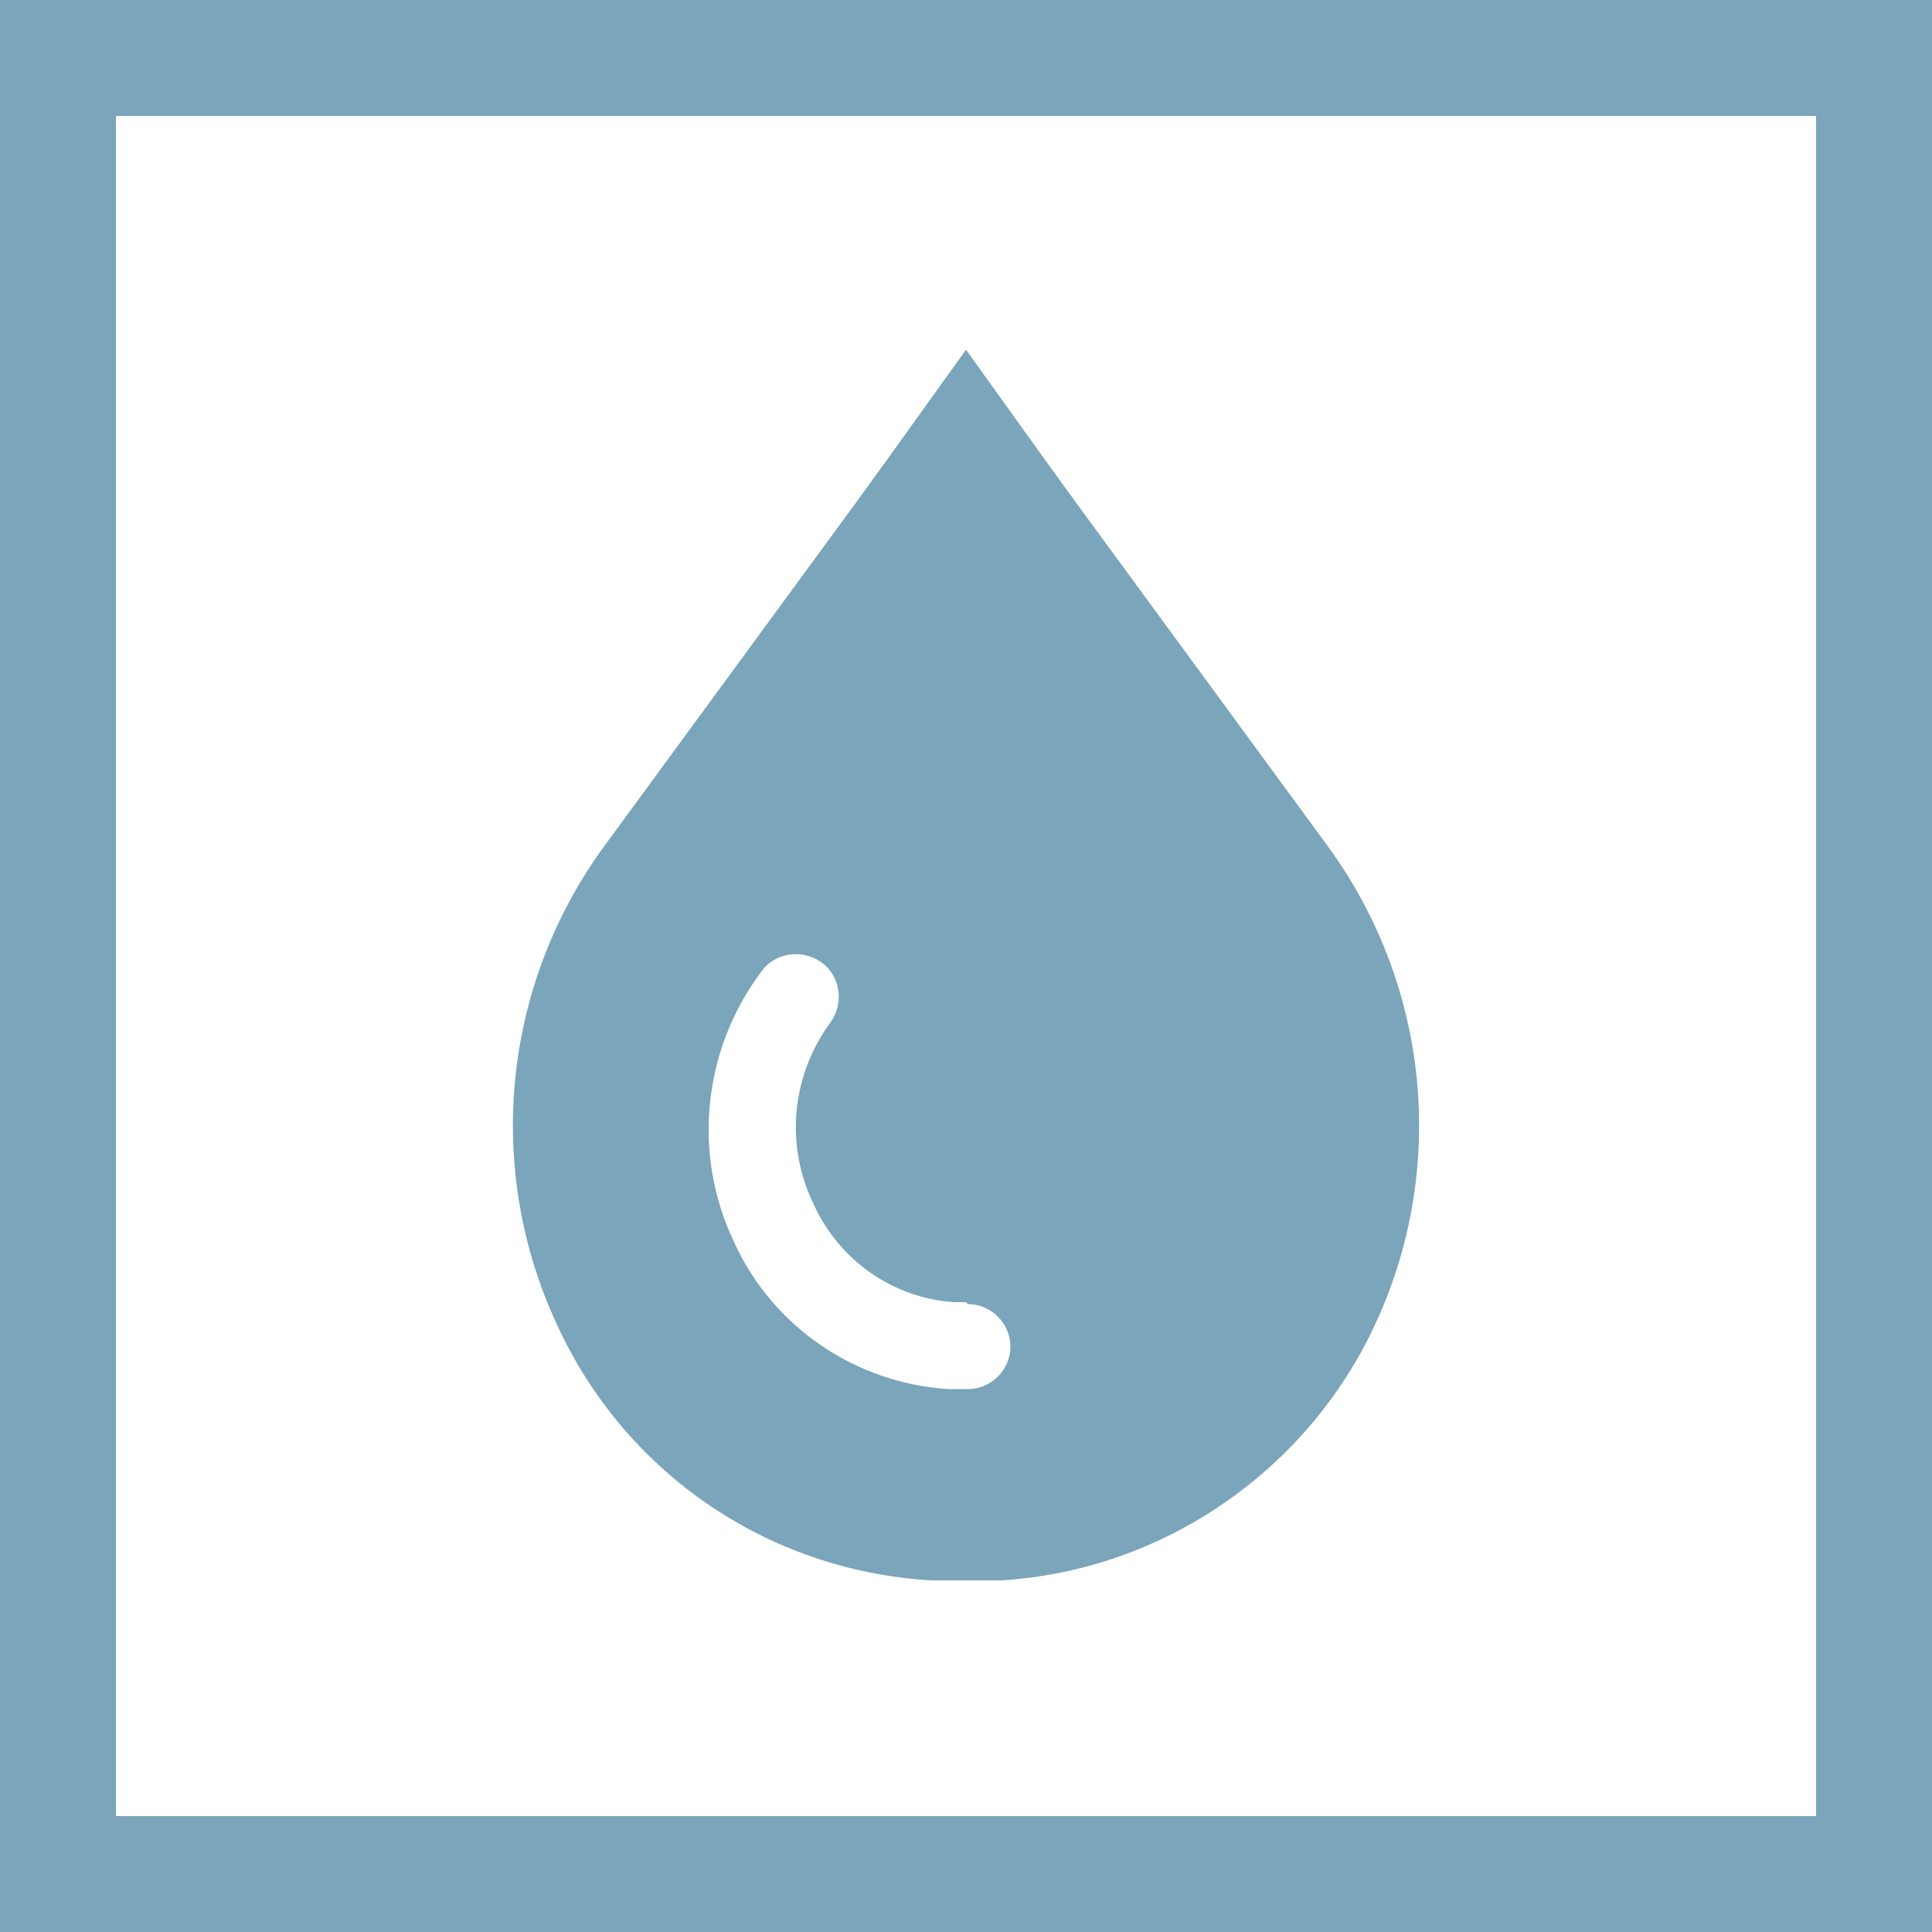
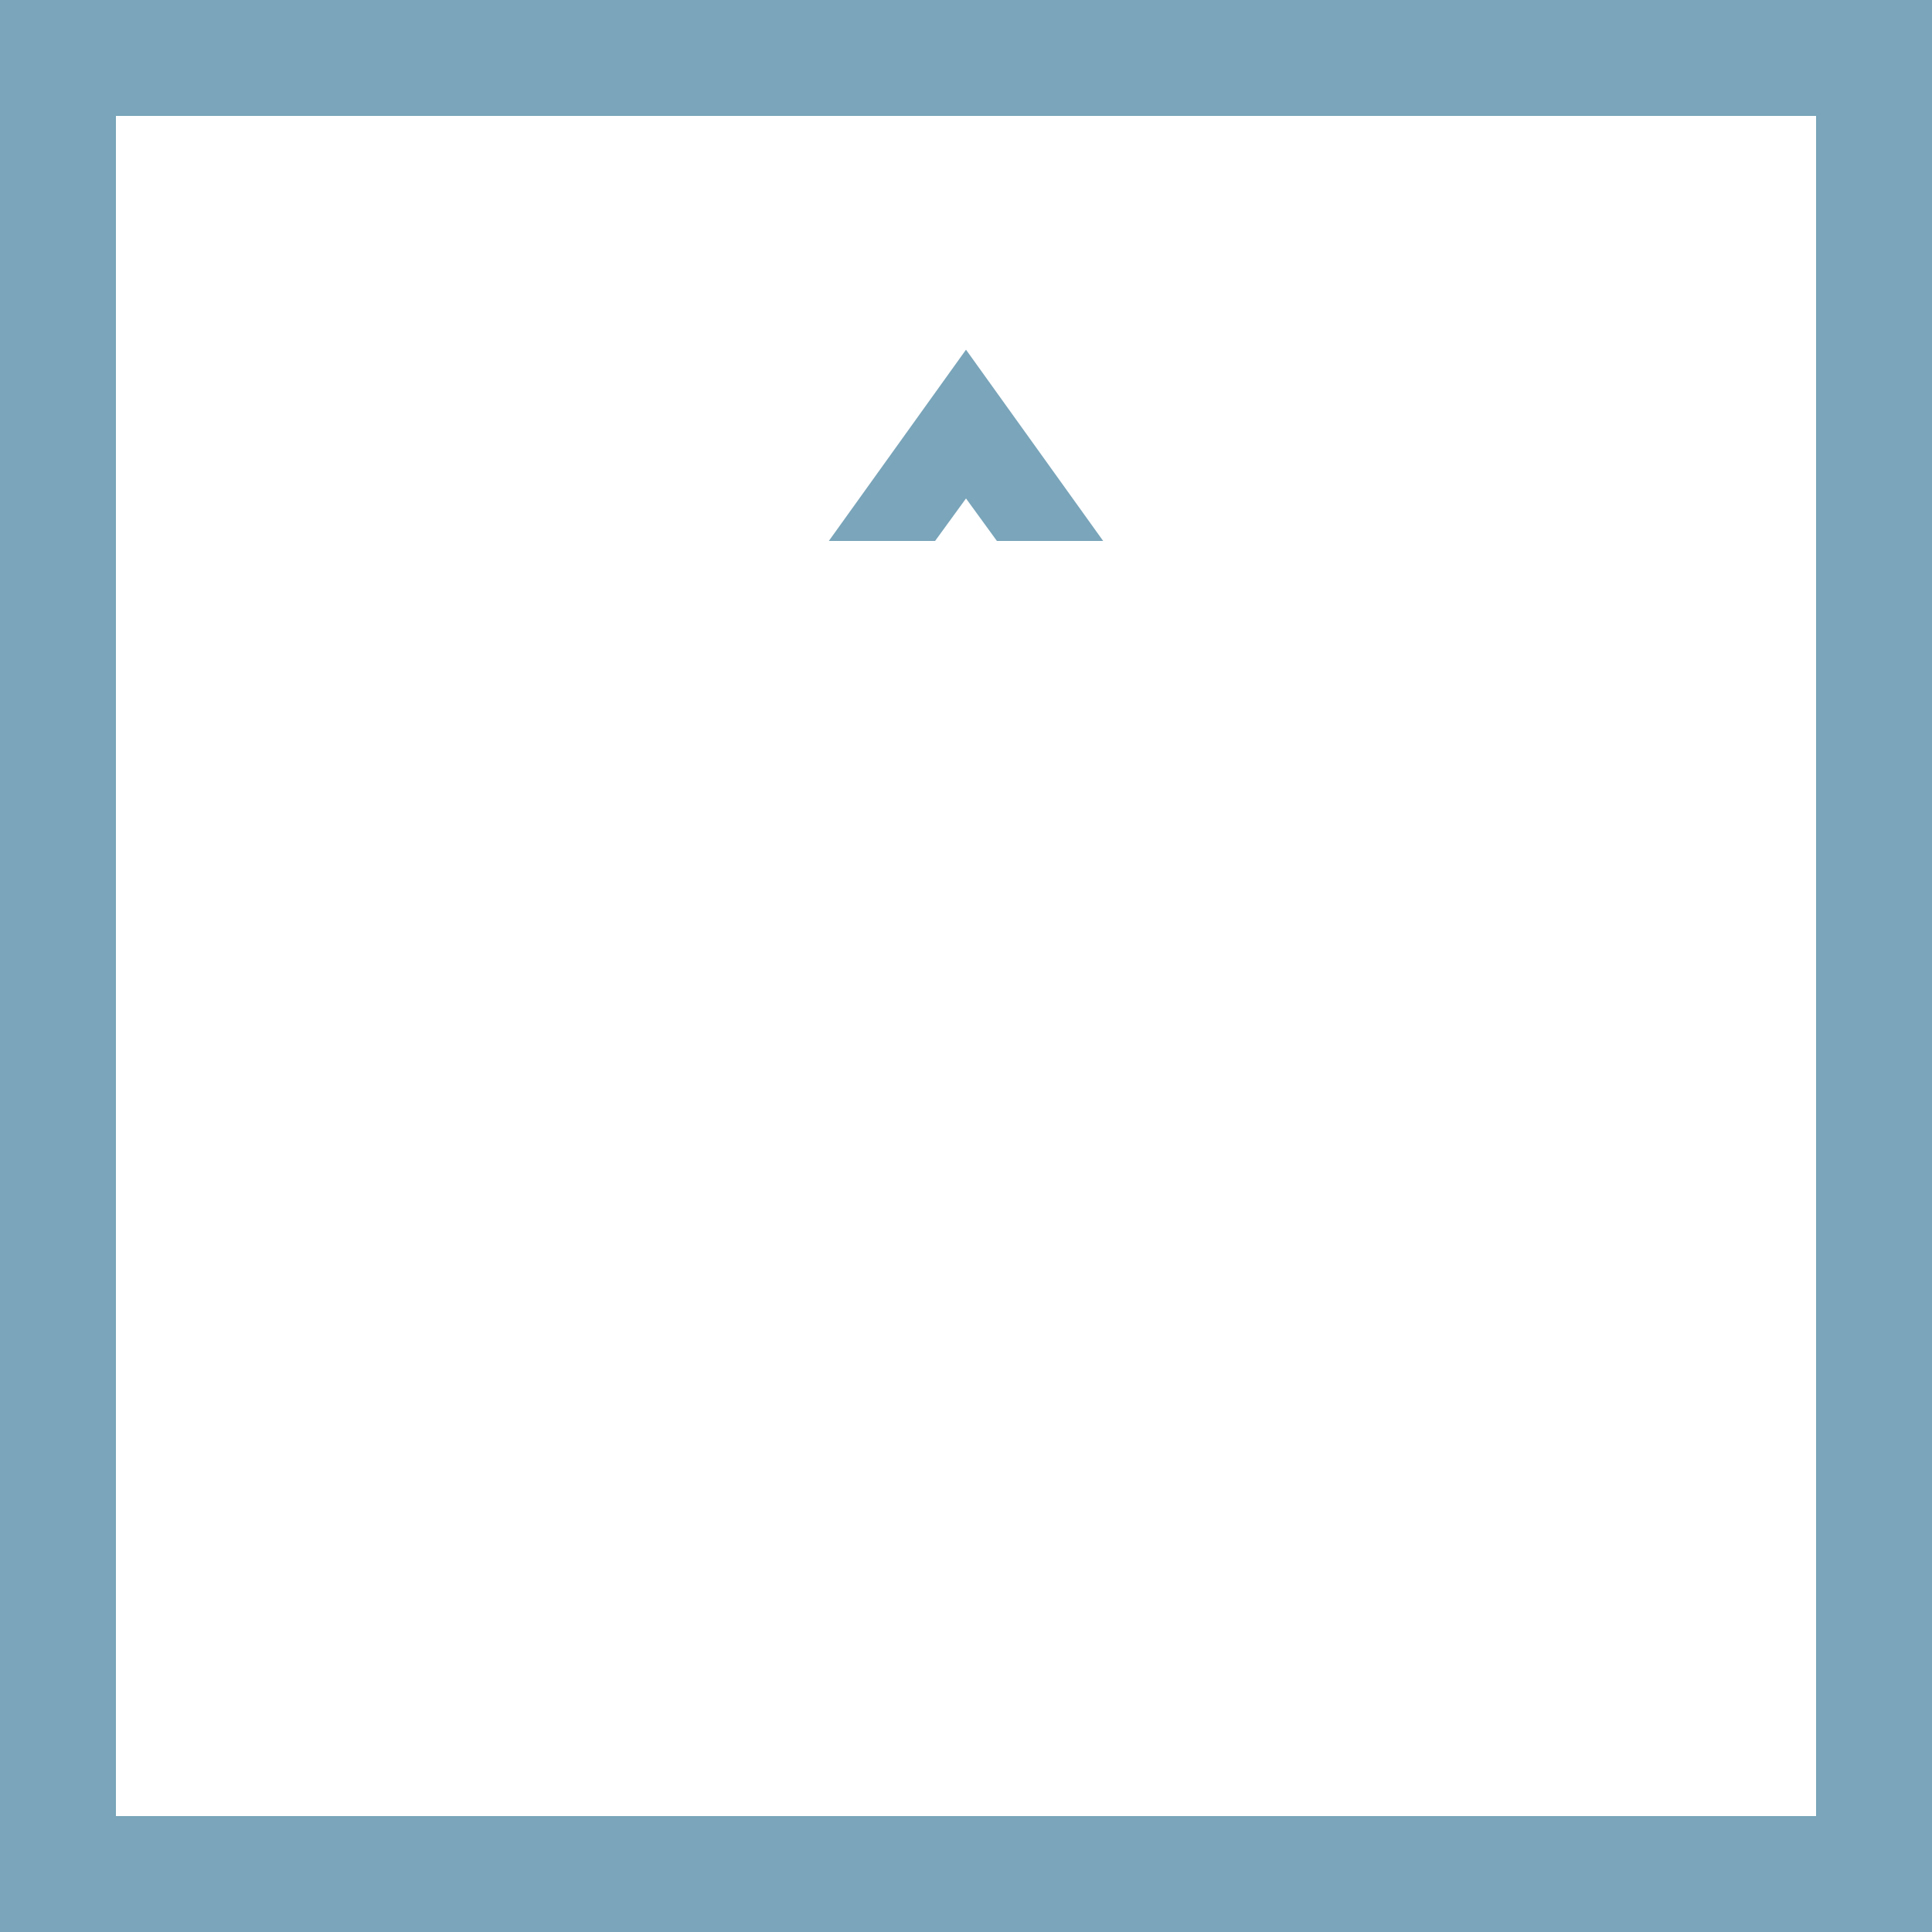
<svg xmlns="http://www.w3.org/2000/svg" enable-background="new 0 0 100 100" viewBox="0 0 100 100">
  <path d="m3 3h94v94h-94z" fill="none" stroke="#7aa5ba" stroke-miterlimit="10" stroke-width="6" />
  <g fill="#7aa5ba">
    <path d="m57.1 28-7.1-9.9-7.1 9.9h5.5l1.6-2.2 1.6 2.2z" />
-     <path d="m68.8 43.9-17-23.2c-.7-1-2.1-1.2-3.1-.5-.2.1-.4.3-.5.5l-17 23.2c-5.2 7.2-6.1 16.6-2.4 24.6 3.5 7.7 10.9 12.8 19.4 13.3h1.8s1.2 0 1.8 0c8.4-.5 15.9-5.7 19.4-13.3 3.7-8 2.8-17.4-2.4-24.6zm-1.7 22.8c-2.8 6.2-8.8 10.4-15.5 10.9-1 .1-2 .1-3.1 0-6.8-.5-12.8-4.7-15.5-10.9-3-6.5-2.3-14.2 1.9-20l15.1-20.9 15.2 20.7c4.3 5.8 5.1 13.6 1.9 20.2z" />
-     <path d="m50.1 23.1-5.6 5-15 23.7 1.7 15.2 10.8 12 17.4-1.4 11-11.6.6-13zm0 48.8h-1c-4.8-.3-9.1-3.2-11.1-7.6-2.2-4.6-1.6-10 1.4-14 .7-1 2.1-1.2 3.1-.5s1.2 2.1.5 3.1c-2 2.7-2.4 6.3-.9 9.4 1.3 2.9 4.1 4.9 7.3 5.1h.6l.1.1c1.2 0 2.2 1 2.2 2.2s-1 2.2-2.2 2.2z" />
  </g>
</svg>